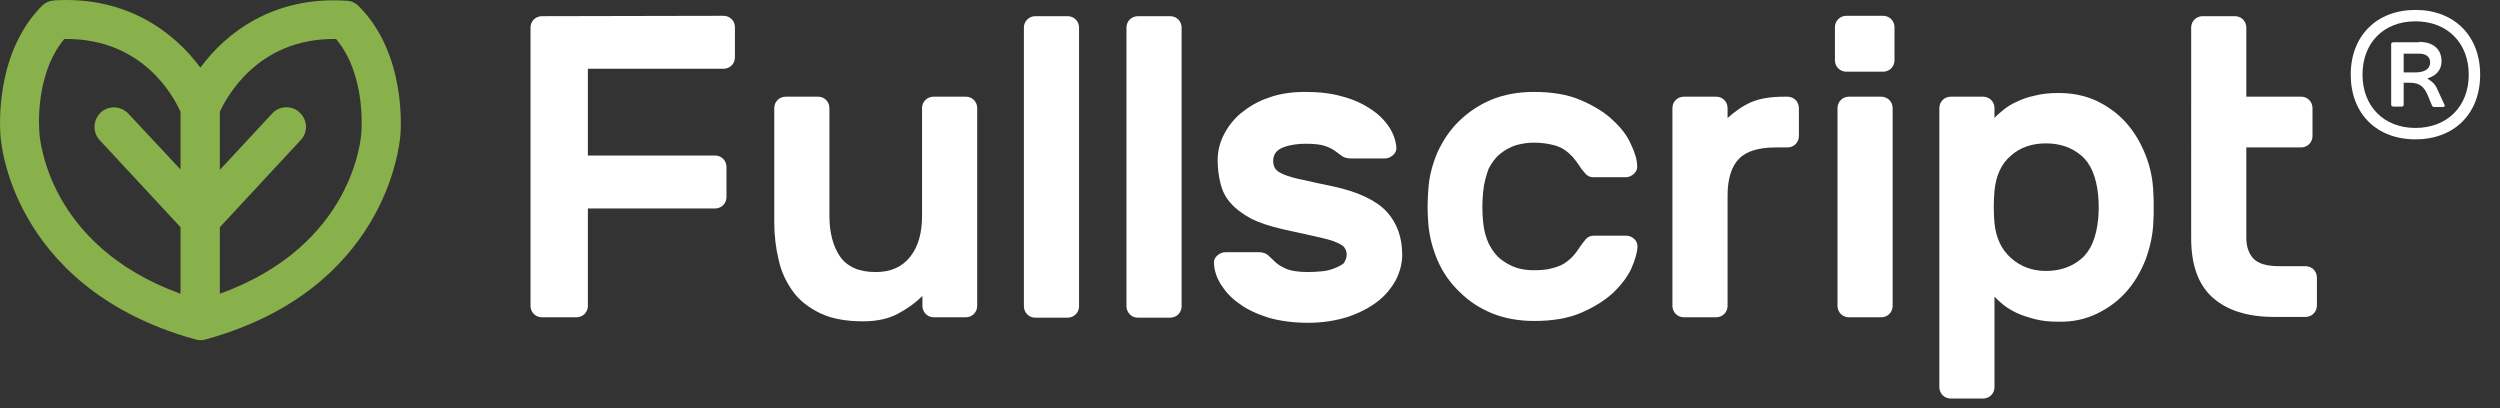
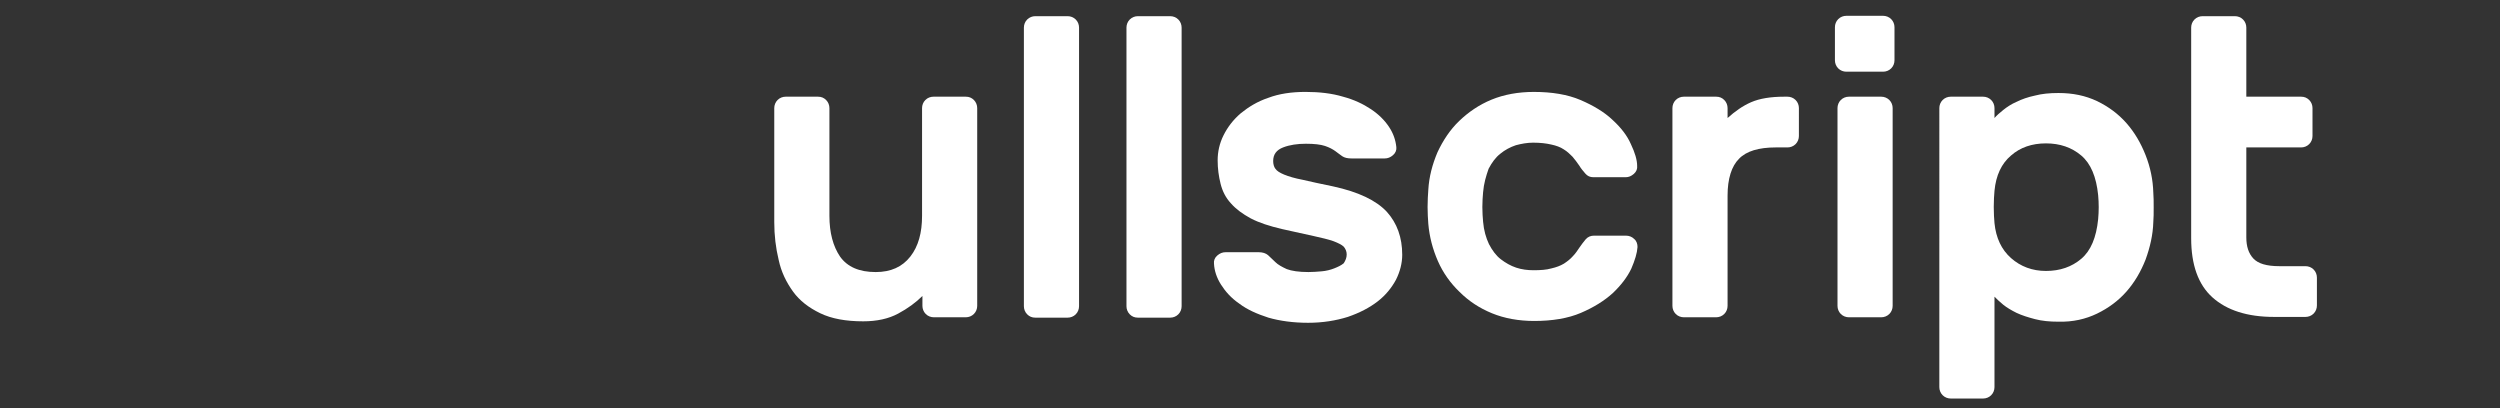
<svg xmlns="http://www.w3.org/2000/svg" version="1.1" id="Layer_1" x="0px" y="0px" viewBox="0 0 680 111" style="enable-background:new 0 0 680 111;" xml:space="preserve">
  <rect x="0" y="0" width="680" height="111" fill="#333333" stroke="none" />
  <style type="text/css">
	.st0{fill:#88B04B;}
	.st1{fill:#FFFFFF;}
</style>
-   <path class="st0" d="M97.6,1.7c-0.9-0.9-2.1-1.5-3.4-1.5C74.3-1.1,61.4,9,54.5,18.4C47.6,9,34.7-1.1,14.8,0.1  c-1.3,0.1-2.5,0.6-3.4,1.5C-1.4,14.5,0,34.6,0.1,36.6C0.2,38,1,48,7.6,59.4c6.2,10.9,19.1,25.5,45.1,32.8c0.1,0,0.3,0.1,0.4,0.1  c0.1,0,0.2,0,0.3,0.1c0.1,0,0.3,0,0.4,0.1c0.2,0,0.5,0,0.7,0c0.2,0,0.4,0,0.7,0c0.1,0,0.2,0,0.4-0.1c0.1,0,0.2,0,0.3-0.1  c0.1,0,0.3-0.1,0.5-0.1c48.1-13.5,52.2-51.8,52.5-55.4C109,35.6,110.7,14.8,97.6,1.7L97.6,1.7z M49.2,46.2L49.2,46.2L34.9,30.9  c-2-2.1-5.3-2.3-7.5-0.3c-2.1,2-2.3,5.3-0.3,7.5l22,23.7l0,0v18.1c0,0,0,0,0,0C12.7,66.7,10.8,37.3,10.7,36c0-0.1,0-0.2,0-0.3  c0-0.2-1.4-15.3,6.8-25.1c0.2,0,0.4,0,0.6,0c20.9,0,29.2,15.8,31,19.8c0,0,0,0.1,0,0.1V46.2z M98.3,35.7c0,0.1,0,0.2,0,0.3  c-0.1,1.3-2,30.7-38.5,43.9c0,0,0,0,0,0V61.8l0,0l22-23.7c2-2.1,1.9-5.5-0.3-7.5c-2.1-2-5.5-1.9-7.5,0.3L59.8,46.2l0,0V30.5  c0,0,0-0.1,0-0.1c1.8-3.9,10.2-19.8,31-19.8c0.2,0,0.4,0,0.6,0C99.6,20.3,98.3,35.5,98.3,35.7L98.3,35.7z" />
-   <path class="st1" d="M196.8,4.3c0.8,0,1.6,0.3,2.2,0.9c0.6,0.6,0.9,1.4,0.9,2.2v8.2c0,0.8-0.3,1.6-0.9,2.2c-0.6,0.6-1.4,0.9-2.2,0.9  h-36.9v23.6h34.6c0.8,0,1.6,0.3,2.2,0.9c0.6,0.6,0.9,1.4,0.9,2.2v8.2c0,0.8-0.3,1.6-0.9,2.2c-0.6,0.6-1.4,0.9-2.2,0.9h-34.6v26.5  c0,0.8-0.3,1.6-0.9,2.2c-0.6,0.6-1.4,0.9-2.2,0.9h-9.4c-0.8,0-1.6-0.3-2.2-0.9c-0.6-0.6-0.9-1.4-0.9-2.2V7.5c0-0.8,0.3-1.6,0.9-2.2  c0.6-0.6,1.4-0.9,2.2-0.9L196.8,4.3L196.8,4.3z" />
  <path class="st1" d="M210.6,29.4c0-0.8,0.3-1.6,0.9-2.2c0.6-0.6,1.4-0.9,2.2-0.9h8.8c0.9,0,1.6,0.3,2.2,0.9c0.6,0.6,0.9,1.4,0.9,2.2  v29.3c0,4.6,1,8.3,2.9,11.1c2,2.8,5.2,4.2,9.7,4.2c4.1,0,7.2-1.4,9.4-4.2c2.2-2.8,3.2-6.5,3.2-11.1V29.4c0-0.8,0.3-1.6,0.9-2.2  c0.6-0.6,1.4-0.9,2.2-0.9h8.8c0.9,0,1.6,0.3,2.2,0.9c0.6,0.6,0.9,1.4,0.9,2.2v53.8c0,0.8-0.3,1.6-0.9,2.2c-0.6,0.6-1.4,0.9-2.2,0.9  H254c-0.8,0-1.6-0.3-2.2-0.9c-0.6-0.6-0.9-1.4-0.9-2.2v-2.7c-1.8,1.8-4,3.4-6.6,4.8c-2.6,1.4-5.8,2.1-9.5,2.1  c-4.7,0-8.6-0.7-11.7-2.2c-3.1-1.5-5.6-3.4-7.4-5.9c-1.8-2.5-3.2-5.3-3.9-8.6c-0.8-3.3-1.2-6.7-1.2-10.3L210.6,29.4L210.6,29.4z" />
  <path class="st1" d="M293.5,83.3c0,0.8-0.3,1.6-0.9,2.2c-0.6,0.6-1.4,0.9-2.2,0.9h-8.8c-0.9,0-1.6-0.3-2.2-0.9  c-0.6-0.6-0.9-1.4-0.9-2.2V7.5c0-0.8,0.3-1.6,0.9-2.2c0.6-0.6,1.4-0.9,2.2-0.9h8.8c0.8,0,1.6,0.3,2.2,0.9c0.6,0.6,0.9,1.4,0.9,2.2  V83.3z" />
  <path class="st1" d="M321.4,83.3c0,0.8-0.3,1.6-0.9,2.2c-0.6,0.6-1.4,0.9-2.2,0.9h-8.8c-0.9,0-1.6-0.3-2.2-0.9  c-0.6-0.6-0.9-1.4-0.9-2.2V7.5c0-0.8,0.3-1.6,0.9-2.2c0.6-0.6,1.4-0.9,2.2-0.9h8.8c0.8,0,1.6,0.3,2.2,0.9c0.6,0.6,0.9,1.4,0.9,2.2  V83.3z" />
  <path class="st1" d="M403.4,52.3c-0.1,1.2-0.2,2.5-0.2,4c0,1.5,0.1,2.9,0.2,4c0.2,2.4,0.8,4.4,1.6,6.1c0.9,1.7,1.9,3.1,3.2,4.1  c1.3,1,2.7,1.8,4.2,2.3c1.5,0.5,3.1,0.7,4.7,0.7c1.9,0,3.5-0.1,4.9-0.5c1.3-0.3,2.4-0.7,3.4-1.3c0.9-0.6,1.7-1.2,2.4-2  c0.7-0.7,1.3-1.6,1.9-2.5c0.5-0.7,1-1.4,1.6-2.1c0.6-0.7,1.4-1,2.2-1h8.8c0.8,0,1.6,0.3,2.2,0.9c0.7,0.6,0.9,1.4,0.9,2.2  c-0.1,1.6-0.7,3.6-1.7,5.9c-1.1,2.3-2.8,4.5-5,6.6c-2.3,2.1-5.2,3.9-8.7,5.4c-3.5,1.5-7.8,2.2-12.7,2.2c-4.2,0-8.1-0.7-11.5-2.1  c-3.4-1.4-6.3-3.3-8.8-5.8c-2.5-2.4-4.5-5.2-5.9-8.4c-1.4-3.2-2.3-6.6-2.6-10.1c-0.1-1.4-0.2-2.9-0.2-4.6c0-1.7,0.1-3.3,0.2-4.7  c0.2-3.5,1.1-6.9,2.5-10.2c1.5-3.2,3.4-6.1,5.9-8.5c2.5-2.4,5.4-4.4,8.8-5.8c3.4-1.4,7.3-2.1,11.5-2.1c4.9,0,9.2,0.7,12.7,2.2  c3.5,1.5,6.5,3.3,8.7,5.4c2.3,2.1,4,4.3,5,6.6c1.1,2.3,1.7,4.3,1.7,5.9c0.1,0.8-0.2,1.6-0.9,2.2c-0.7,0.6-1.4,0.9-2.2,0.9h-8.8  c-0.9,0-1.6-0.3-2.2-1c-0.6-0.7-1.2-1.4-1.6-2.1c-0.6-0.9-1.3-1.8-1.9-2.5c-0.7-0.7-1.4-1.4-2.4-2c-0.9-0.6-2-1-3.4-1.3  c-1.3-0.3-2.9-0.5-4.9-0.5c-1.6,0-3.2,0.3-4.7,0.7c-1.5,0.5-3,1.3-4.2,2.3c-1.3,1-2.3,2.4-3.2,4.1C404.2,47.9,403.6,49.9,403.4,52.3  z" />
  <path class="st1" d="M483,40.1c-4.6,0-8,1-10,3.1c-2,2-3.1,5.4-3.1,10v30c0,0.8-0.3,1.6-0.9,2.2c-0.6,0.6-1.4,0.9-2.2,0.9H458  c-0.8,0-1.6-0.3-2.2-0.9c-0.6-0.6-0.9-1.4-0.9-2.2V29.4c0-0.8,0.3-1.6,0.9-2.2c0.6-0.6,1.4-0.9,2.2-0.9h8.8c0.9,0,1.6,0.3,2.2,0.9  c0.6,0.6,0.9,1.4,0.9,2.2v2.7c2-1.8,4.1-3.3,6.4-4.3c2.3-1,5.3-1.5,9-1.5h0.9c0.8,0,1.6,0.3,2.2,0.9c0.6,0.6,0.9,1.4,0.9,2.2V37  c0,0.8-0.3,1.6-0.9,2.2c-0.6,0.6-1.4,0.9-2.2,0.9H483z" />
  <path class="st1" d="M512.2,4.3c0.8,0,1.6,0.3,2.2,0.9c0.6,0.6,0.9,1.4,0.9,2.2v9c0,0.8-0.3,1.6-0.9,2.2c-0.6,0.6-1.4,0.9-2.2,0.9  h-10c-0.8,0-1.6-0.3-2.2-0.9c-0.6-0.6-0.9-1.4-0.9-2.2v-9c0-0.8,0.3-1.6,0.9-2.2c0.6-0.6,1.4-0.9,2.2-0.9L512.2,4.3L512.2,4.3z   M514.8,83.2c0,0.8-0.3,1.6-0.9,2.2c-0.6,0.6-1.4,0.9-2.2,0.9h-8.8c-0.8,0-1.6-0.3-2.2-0.9c-0.6-0.6-0.9-1.4-0.9-2.2V29.4  c0-0.8,0.3-1.6,0.9-2.2c0.6-0.6,1.4-0.9,2.2-0.9h8.8c0.8,0,1.6,0.3,2.2,0.9c0.6,0.6,0.9,1.4,0.9,2.2V83.2L514.8,83.2z" />
  <path class="st1" d="M559.9,87.5c-2.4,0-4.5-0.2-6.4-0.7c-1.9-0.5-3.5-1-5-1.7c-1.4-0.7-2.6-1.4-3.6-2.2c-1-0.8-1.8-1.6-2.4-2.2  v24.6c0,0.8-0.3,1.6-0.9,2.2c-0.6,0.6-1.4,0.9-2.2,0.9h-8.8c-0.8,0-1.6-0.3-2.2-0.9c-0.6-0.6-0.9-1.4-0.9-2.2V29.4  c0-0.8,0.3-1.6,0.9-2.2c0.6-0.6,1.4-0.9,2.2-0.9h8.8c0.8,0,1.6,0.3,2.2,0.9c0.6,0.6,0.9,1.4,0.9,2.2v2.7c0.6-0.7,1.4-1.4,2.4-2.2  c1-0.8,2.2-1.6,3.6-2.2c1.4-0.7,3.1-1.3,5-1.7c1.9-0.5,4-0.7,6.4-0.7c3.9,0,7.3,0.7,10.5,2.2c3.1,1.5,5.8,3.5,8,6  c2.2,2.5,3.9,5.4,5.2,8.7c1.3,3.3,2,6.7,2.1,10.2c0.1,1.2,0.1,2.5,0.1,4c0,1.5,0,2.9-0.1,4c-0.1,3.5-0.9,6.9-2.1,10.2  c-1.3,3.3-3,6.2-5.2,8.7c-2.2,2.5-4.9,4.5-8,6C567.3,86.8,563.8,87.6,559.9,87.5L559.9,87.5z M570.7,59.6c0.2-2.2,0.2-4.3,0-6.5  c-0.5-5-2-8.6-4.6-10.8c-2.6-2.2-5.8-3.3-9.6-3.3c-3.8,0-7,1.1-9.5,3.3c-2.6,2.2-4.1,5.4-4.5,9.6c-0.1,1.2-0.2,2.6-0.2,4.4  c0,1.8,0.1,3.2,0.2,4.4c0.4,4,1.9,7.2,4.5,9.5c2.6,2.3,5.8,3.5,9.5,3.5c3.8,0,7-1.1,9.6-3.3C568.7,68.2,570.2,64.6,570.7,59.6z" />
  <path class="st1" d="M596,26V7.5c0-0.8,0.3-1.6,0.9-2.2c0.6-0.6,1.4-0.9,2.2-0.9h8.8c0.8,0,1.6,0.3,2.2,0.9c0.6,0.6,0.9,1.4,0.9,2.2  v18.8h14.9c0.9,0,1.6,0.3,2.2,0.9c0.6,0.6,0.9,1.4,0.9,2.2V37c0,0.8-0.3,1.6-0.9,2.2c-0.6,0.6-1.4,0.9-2.2,0.9H611v24.5  c0,2.4,0.6,4.3,1.9,5.7c1.3,1.4,3.6,2.1,7.1,2.1h7.1c0.8,0,1.6,0.3,2.2,0.9c0.6,0.6,0.9,1.4,0.9,2.2v7.6c0,0.8-0.3,1.6-0.9,2.2  c-0.6,0.6-1.4,0.9-2.2,0.9h-8.6c-7.2,0-12.8-1.8-16.7-5.3c-3.9-3.5-5.8-8.9-5.8-16.1V26z" />
  <path class="st1" d="M366.3,69.2c0-0.8-0.3-1.5-0.8-2.1c-0.5-0.5-1.5-1-2.8-1.5c-1.4-0.5-3.2-0.9-5.4-1.4c-2.2-0.5-5.1-1.1-8.6-1.9  c-3.4-0.8-6.2-1.7-8.5-2.9c-2.2-1.2-4-2.5-5.4-4.1c-1.4-1.5-2.3-3.3-2.8-5.3c-0.5-2-0.8-4.1-0.8-6.4c0-2.3,0.5-4.6,1.6-6.8  c1.1-2.2,2.6-4.2,4.7-6c2.1-1.7,4.5-3.2,7.5-4.2c2.9-1.1,6.3-1.6,10.1-1.6s7.2,0.4,10.2,1.3c3,0.8,5.5,2,7.6,3.4  c2.1,1.4,3.7,3,4.9,4.8c1.2,1.8,1.8,3.6,2,5.5c0.1,0.8-0.2,1.6-0.9,2.2c-0.7,0.6-1.4,0.9-2.3,0.9h-8.9c-1.2,0-2-0.2-2.6-0.6  c-0.6-0.4-1.2-0.9-1.9-1.4c-0.7-0.5-1.6-1-2.8-1.4c-1.2-0.4-2.9-0.6-5.2-0.6c-2.3,0-4.4,0.3-6.2,1c-1.8,0.7-2.7,1.9-2.7,3.7  c0,0.8,0.2,1.6,0.6,2.1c0.4,0.6,1.2,1.1,2.4,1.6c1.2,0.5,2.9,1,5,1.4c2.1,0.5,4.9,1.1,8.3,1.8c6.9,1.5,11.7,3.8,14.6,6.9  c2.8,3.1,4.2,7,4.2,11.7c0,2.3-0.6,4.6-1.7,6.8c-1.2,2.2-2.8,4.2-5,5.9c-2.2,1.7-4.9,3.1-8.1,4.2c-3.2,1-6.8,1.6-10.8,1.6  c-4,0-7.7-0.5-10.8-1.4c-3.1-1-5.8-2.2-7.9-3.8c-2.2-1.5-3.8-3.3-5-5.2c-1.2-1.9-1.8-3.8-1.9-5.7c-0.1-0.8,0.2-1.6,0.9-2.2  c0.7-0.6,1.4-0.9,2.3-0.9h8.9c1.2,0,2,0.3,2.6,0.8c0.6,0.5,1.2,1.2,2,1.9c0.7,0.7,1.8,1.3,3.1,1.9c1.3,0.5,3.3,0.8,5.9,0.8  c1.2,0,2.4-0.1,3.6-0.2c1.2-0.1,2.4-0.4,3.4-0.8c1-0.4,1.9-0.8,2.6-1.4C366,70.8,366.3,70.1,366.3,69.2L366.3,69.2z" />
-   <path class="st1" d="M674.6,20.3c0,10.6-7,17.6-17.6,17.6c-10.6,0-17.6-7-17.6-17.6c0-10.6,7.1-17.6,17.6-17.6  C667.5,2.7,674.6,9.7,674.6,20.3z M642.6,20.3c0,8.6,5.8,14.5,14.4,14.5c8.6,0,14.5-5.8,14.5-14.5c0-8.6-5.8-14.5-14.5-14.5  C648.3,5.8,642.6,11.7,642.6,20.3z M658,11.4c3.9,0,6.1,2,6.1,5.3c0,2.4-1.6,3.9-3.5,4.5c-0.4,0.1-0.4,0.3,0,0.4  c1.3,0.8,2,1.7,2.5,3l1.8,3.9c0.2,0.4,0,0.6-0.4,0.6h-2.4c-0.3,0-0.5-0.1-0.6-0.4l-1.2-2.9c-1-2.2-2.1-3.3-4.9-3.3h-1.6v6  c0,0.3-0.2,0.5-0.6,0.5H651c-0.3,0-0.6-0.2-0.6-0.5V12c0-0.3,0.2-0.5,0.6-0.5H658L658,11.4z M653.8,19.7h3.1c2.5,0,4.1-0.9,4.1-2.7  c0-1.7-1.3-2.4-3-2.4h-4.2V19.7z" />
</svg>